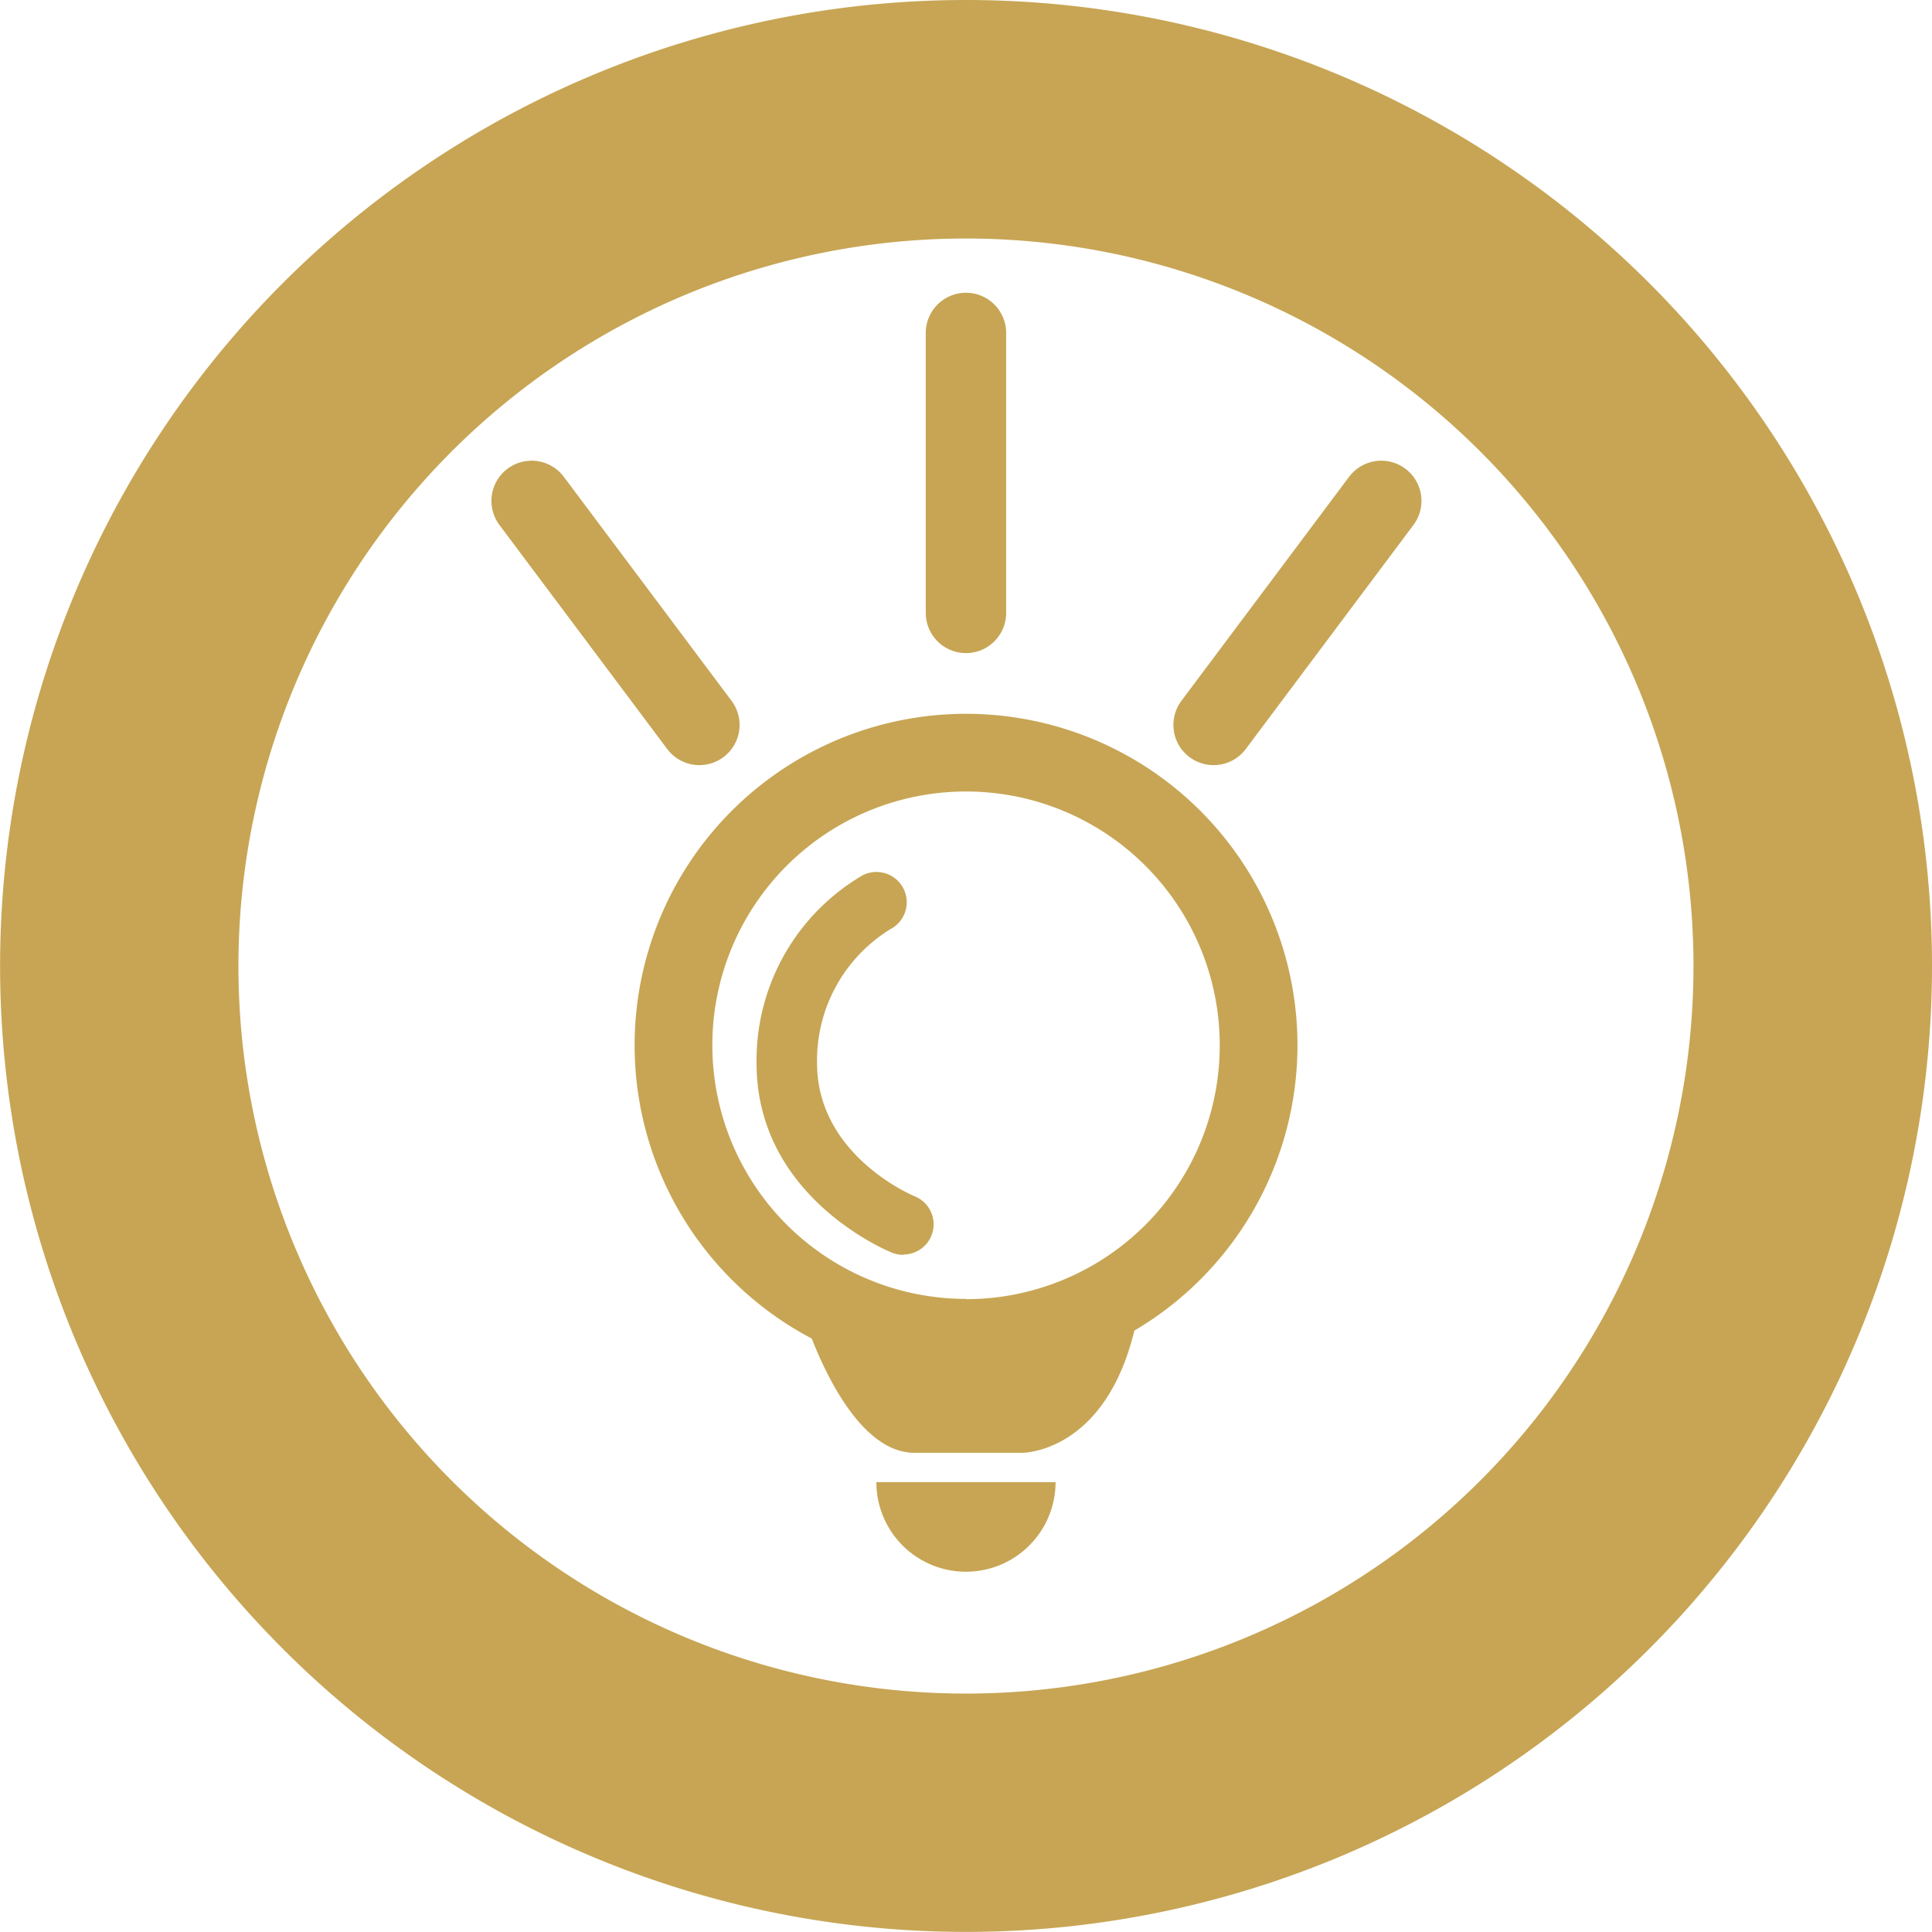
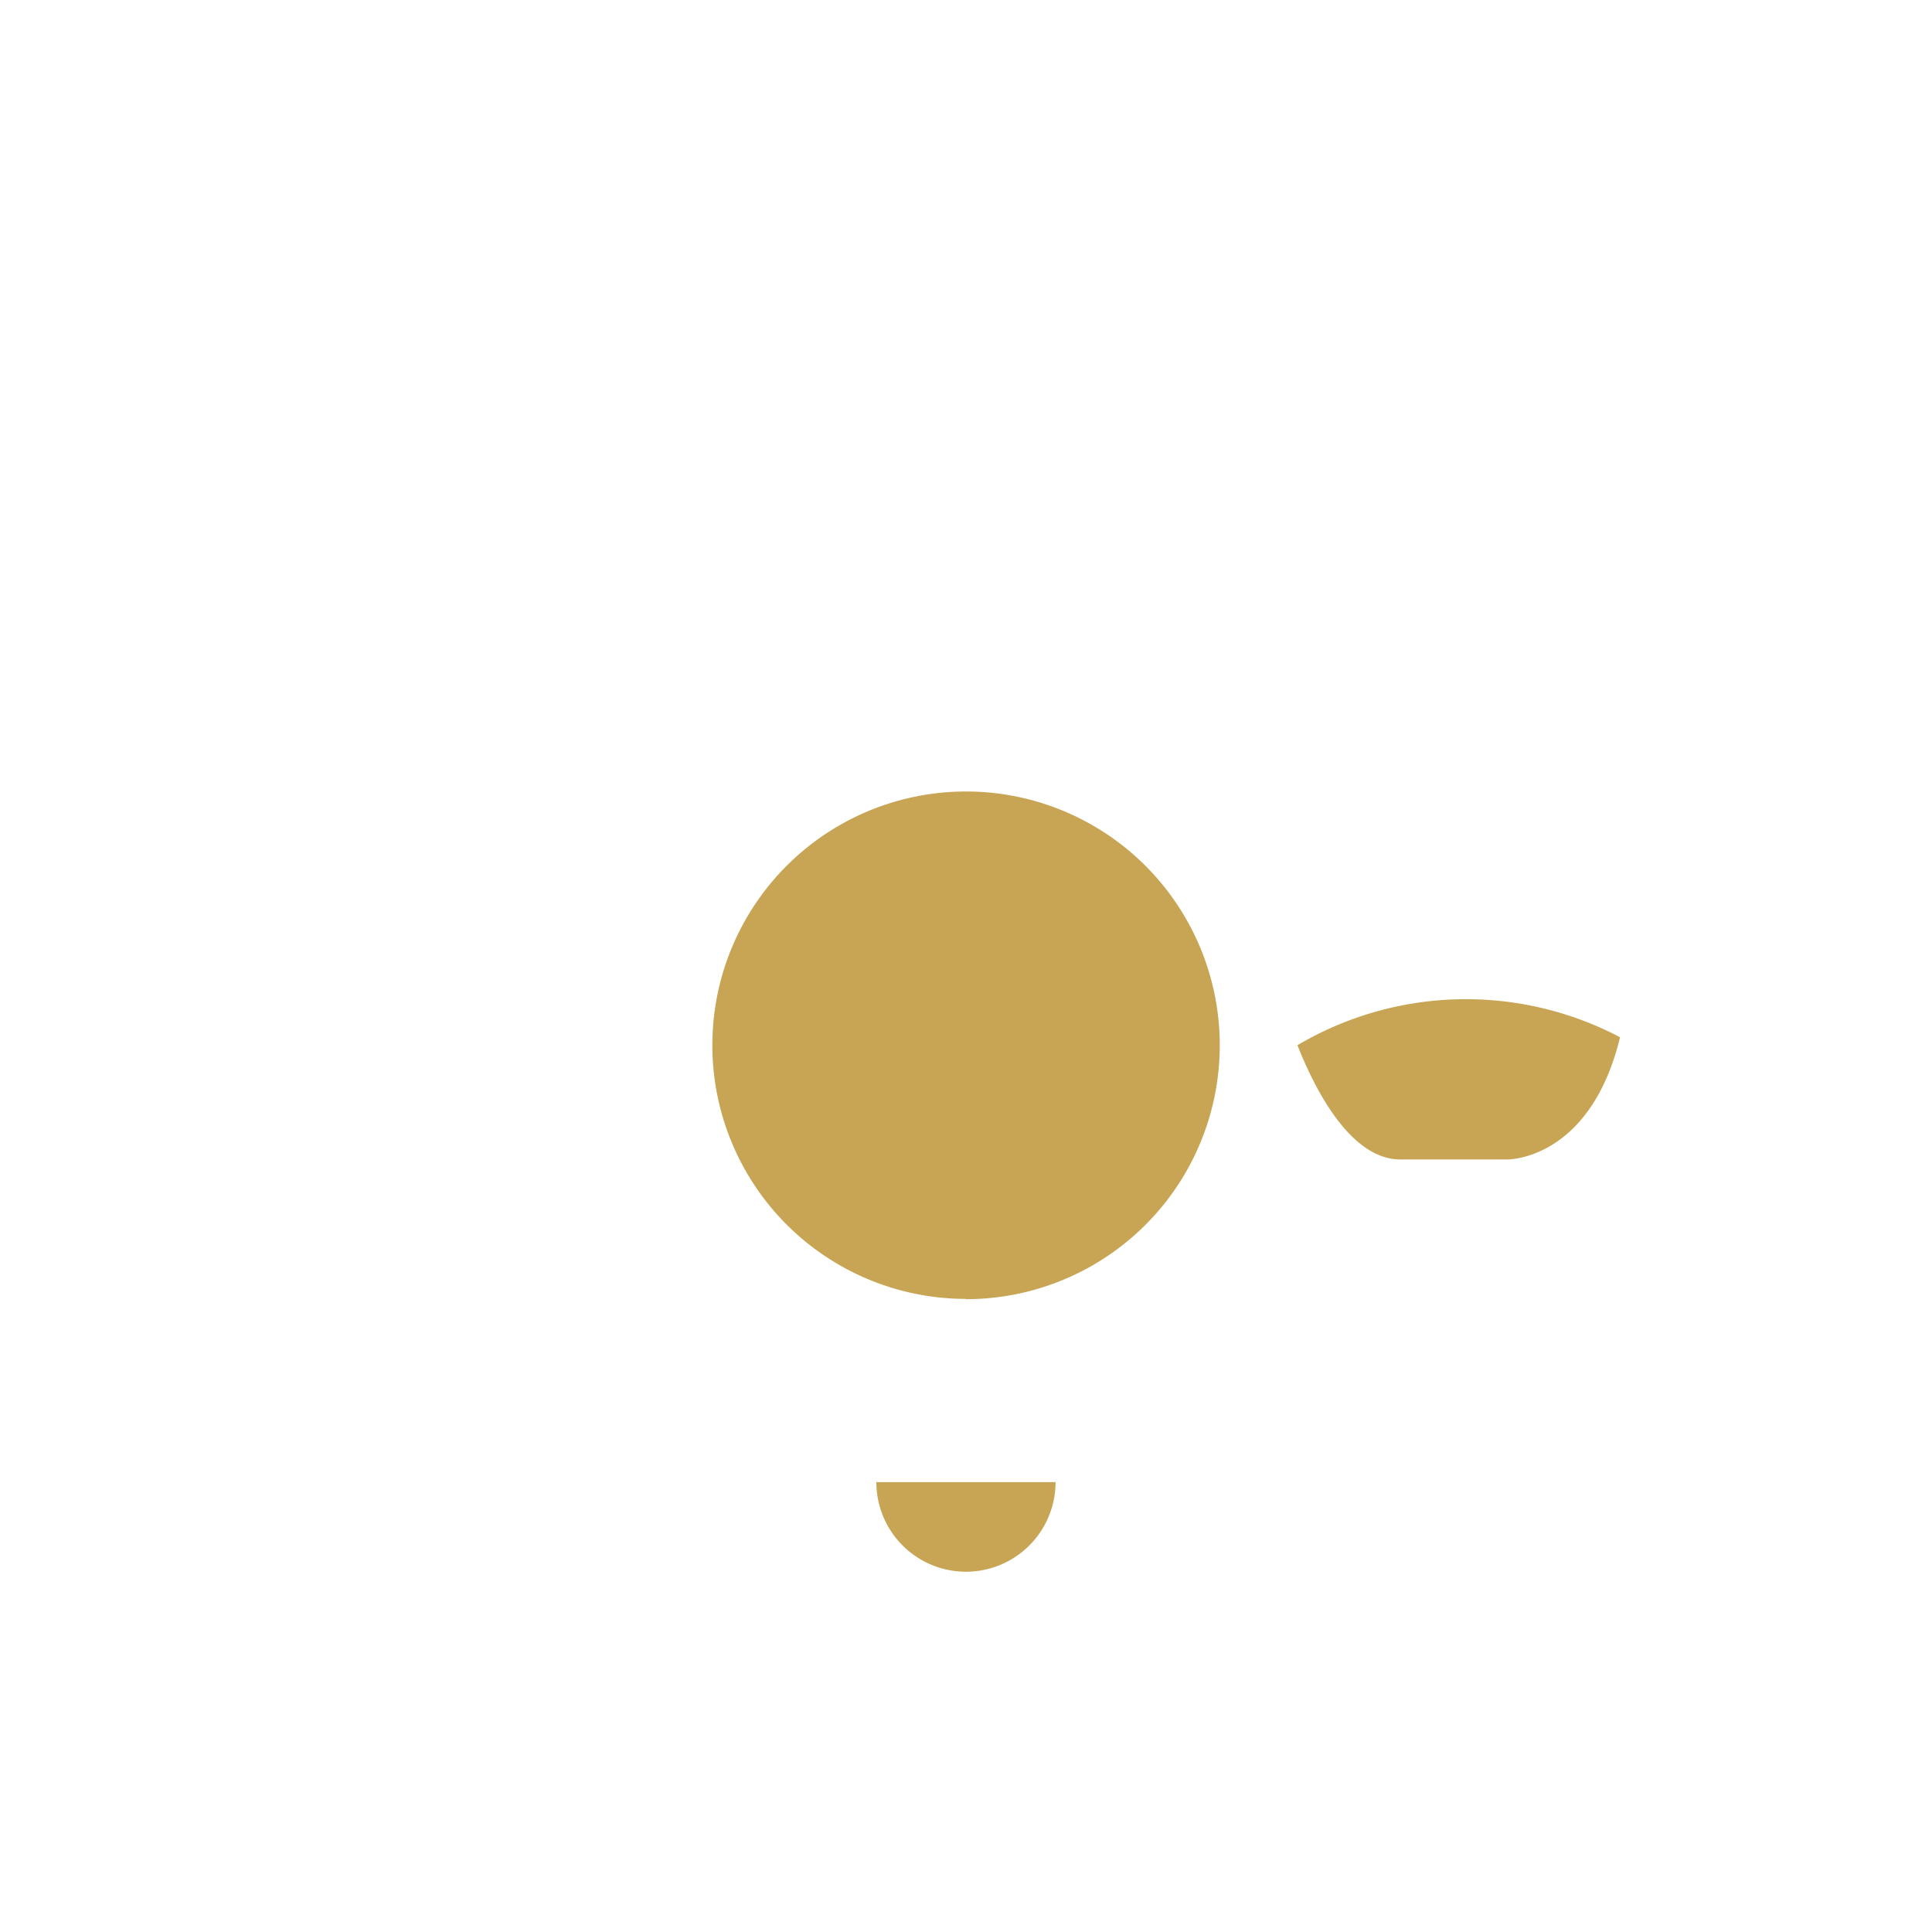
<svg xmlns="http://www.w3.org/2000/svg" viewBox="0 0 216.27 216.27">
  <defs>
    <style>.a{fill:#c7a554;}.b{fill:none;stroke:#c7a554;stroke-linecap:round;stroke-miterlimit:10;stroke-width:9px;}</style>
  </defs>
  <title>business</title>
-   <path class="a" d="M108.13,0A108.13,108.13,0,1,0,216.27,108.13,108.13,108.13,0,0,0,108.13,0Zm0,189.58a81.44,81.44,0,1,1,81.44-81.44A81.44,81.44,0,0,1,108.13,189.58Z" />
-   <path class="a" d="M145.24,117a37.1,37.1,0,1,0-54.37,32.84c2,5.1,6,12.79,11.51,12.79h12s9.25.12,12.6-13.68A37.08,37.08,0,0,0,145.24,117Zm-37.1,28.4a28.4,28.4,0,1,1,28.4-28.4A28.4,28.4,0,0,1,108.13,145.43Z" />
+   <path class="a" d="M145.24,117c2,5.1,6,12.79,11.51,12.79h12s9.25.12,12.6-13.68A37.08,37.08,0,0,0,145.24,117Zm-37.1,28.4a28.4,28.4,0,1,1,28.4-28.4A28.4,28.4,0,0,1,108.13,145.43Z" />
  <path class="a" d="M118.16,165.91a10,10,0,1,1-20.06,0Z" />
  <path class="a" d="M101.11,140.47a3.37,3.37,0,0,1-1.27-.25c-.62-.25-15.15-6.29-15.15-21.19A24,24,0,0,1,96.53,98a3.38,3.38,0,0,1,3.16,6A17.26,17.26,0,0,0,91.46,119c0,10.38,10.81,14.87,10.92,14.91a3.38,3.38,0,0,1-1.27,6.52Z" />
-   <line class="b" x1="108.13" y1="68.61" x2="108.13" y2="37.27" />
-   <line class="b" x1="78.29" y1="81.15" x2="59.51" y2="56.07" />
-   <line class="b" x1="135.85" y1="81.15" x2="154.62" y2="56.07" />
</svg>